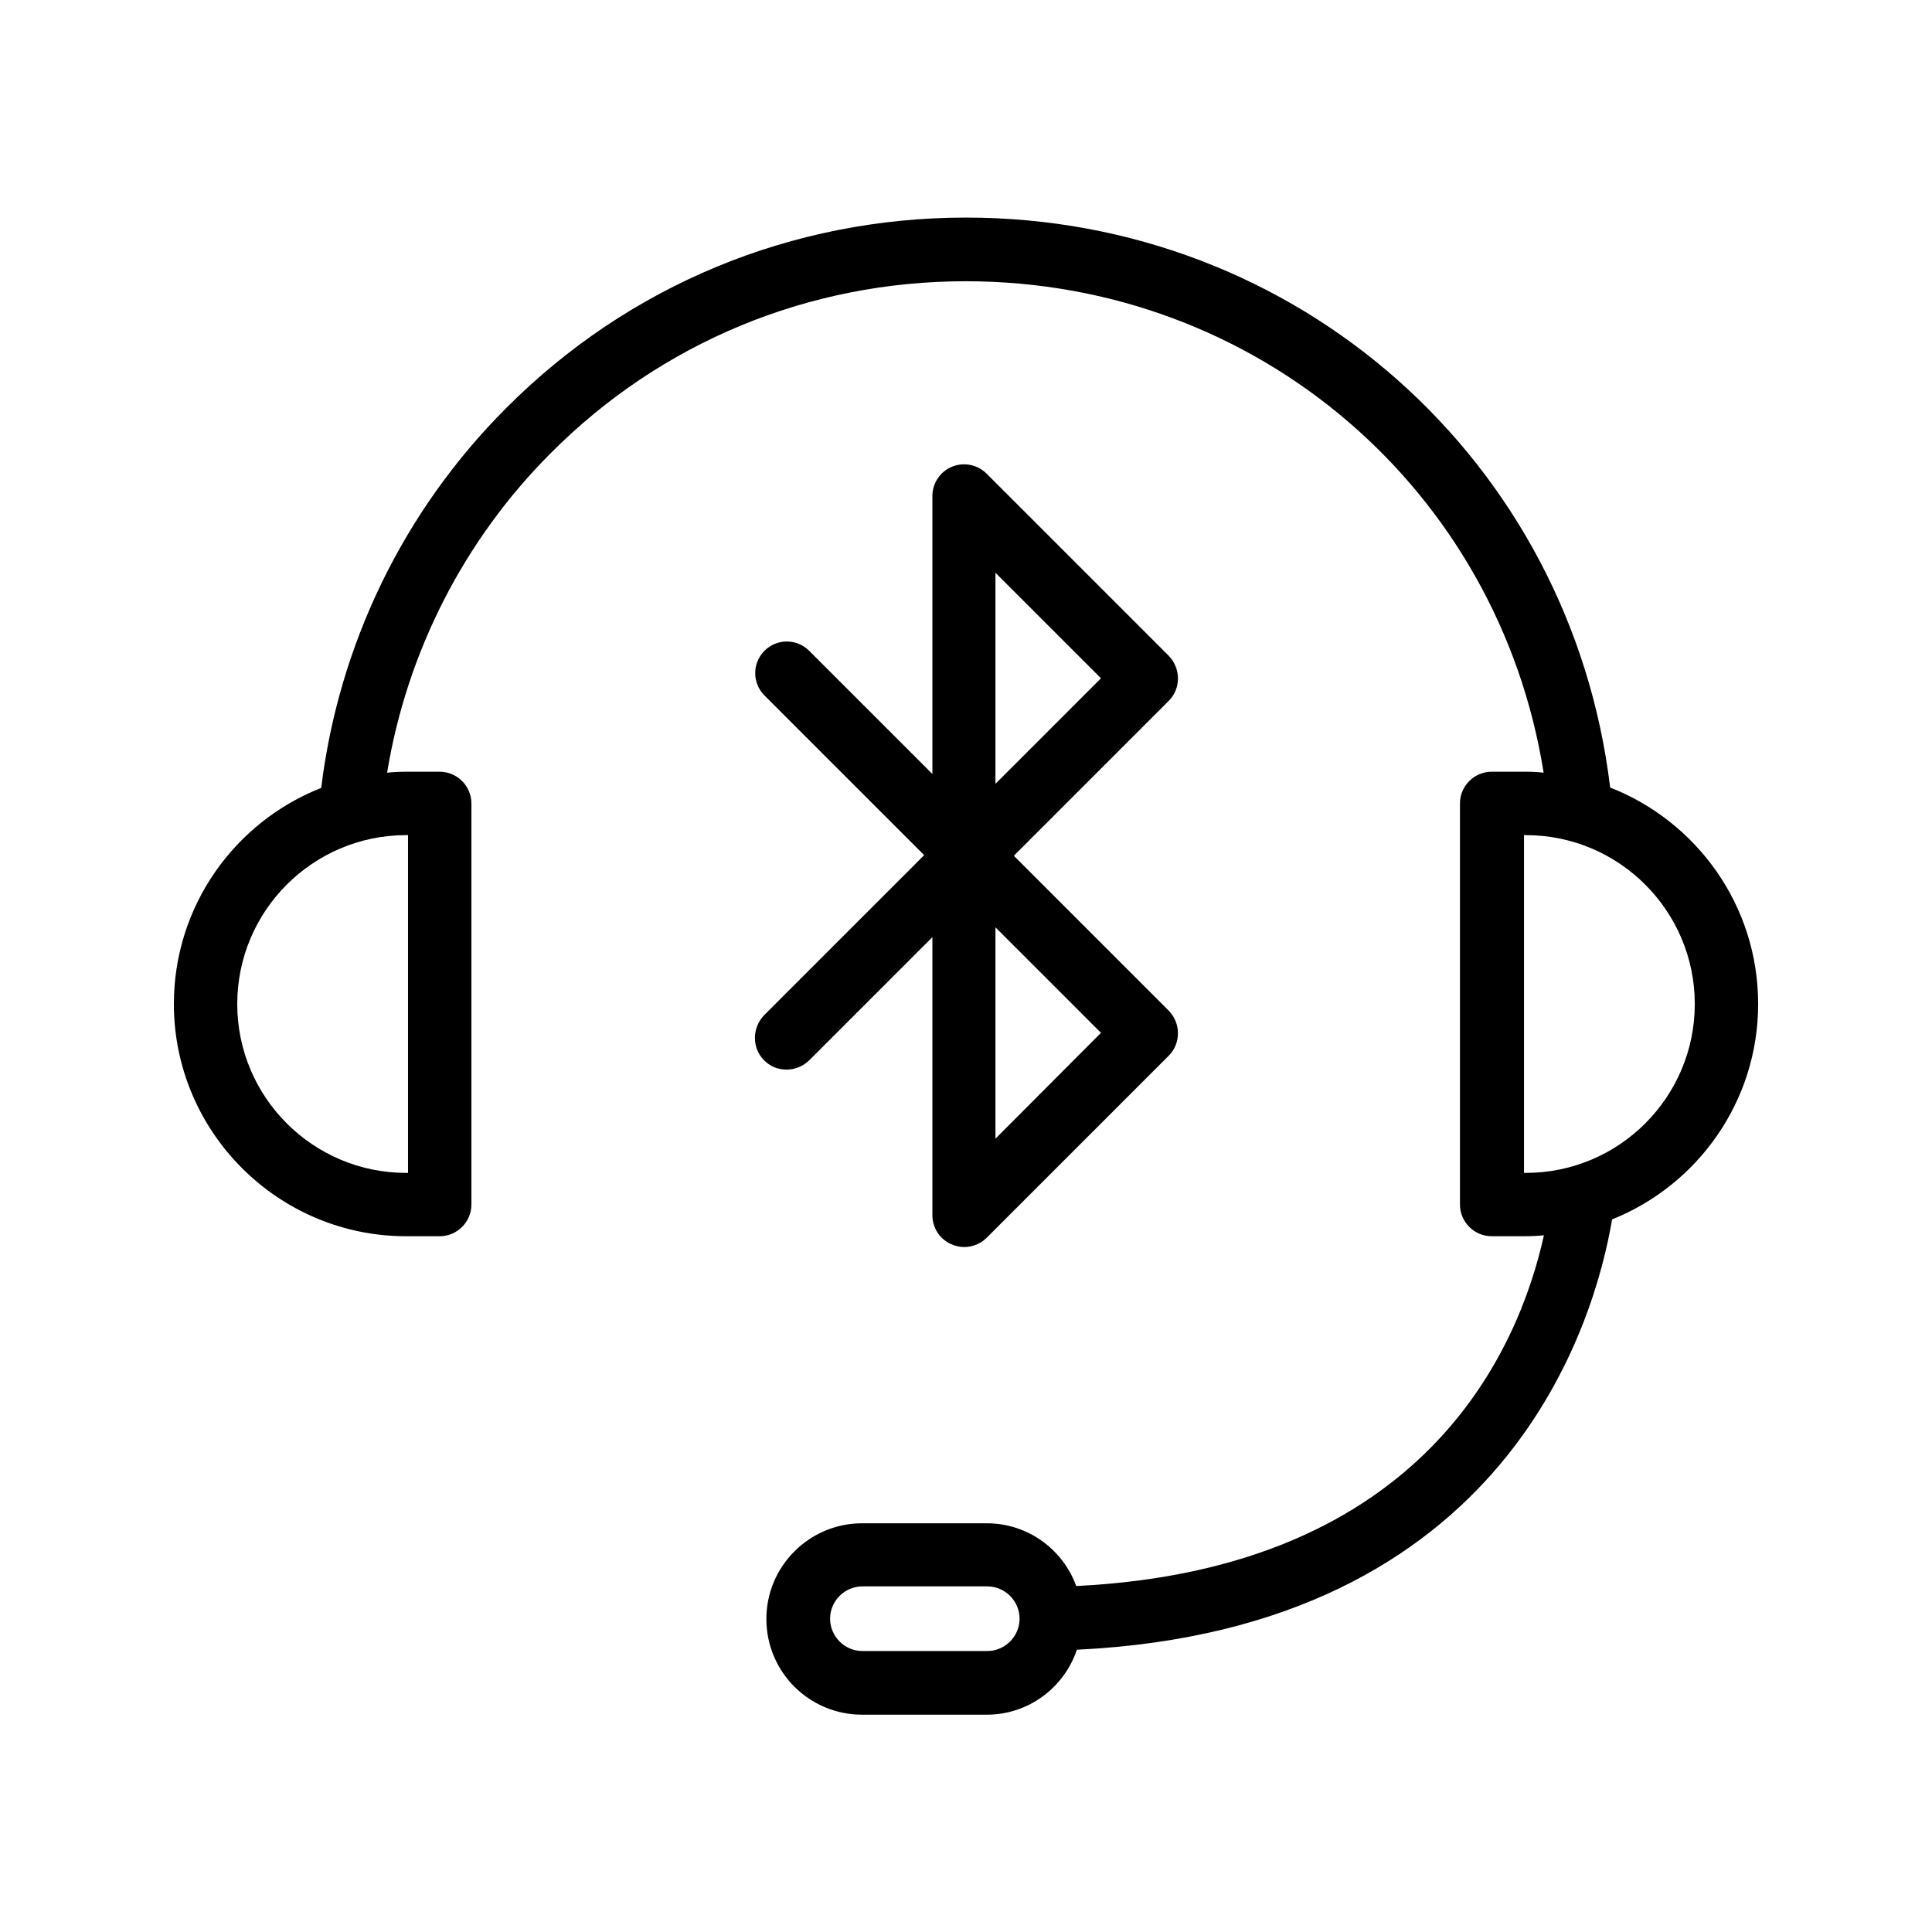
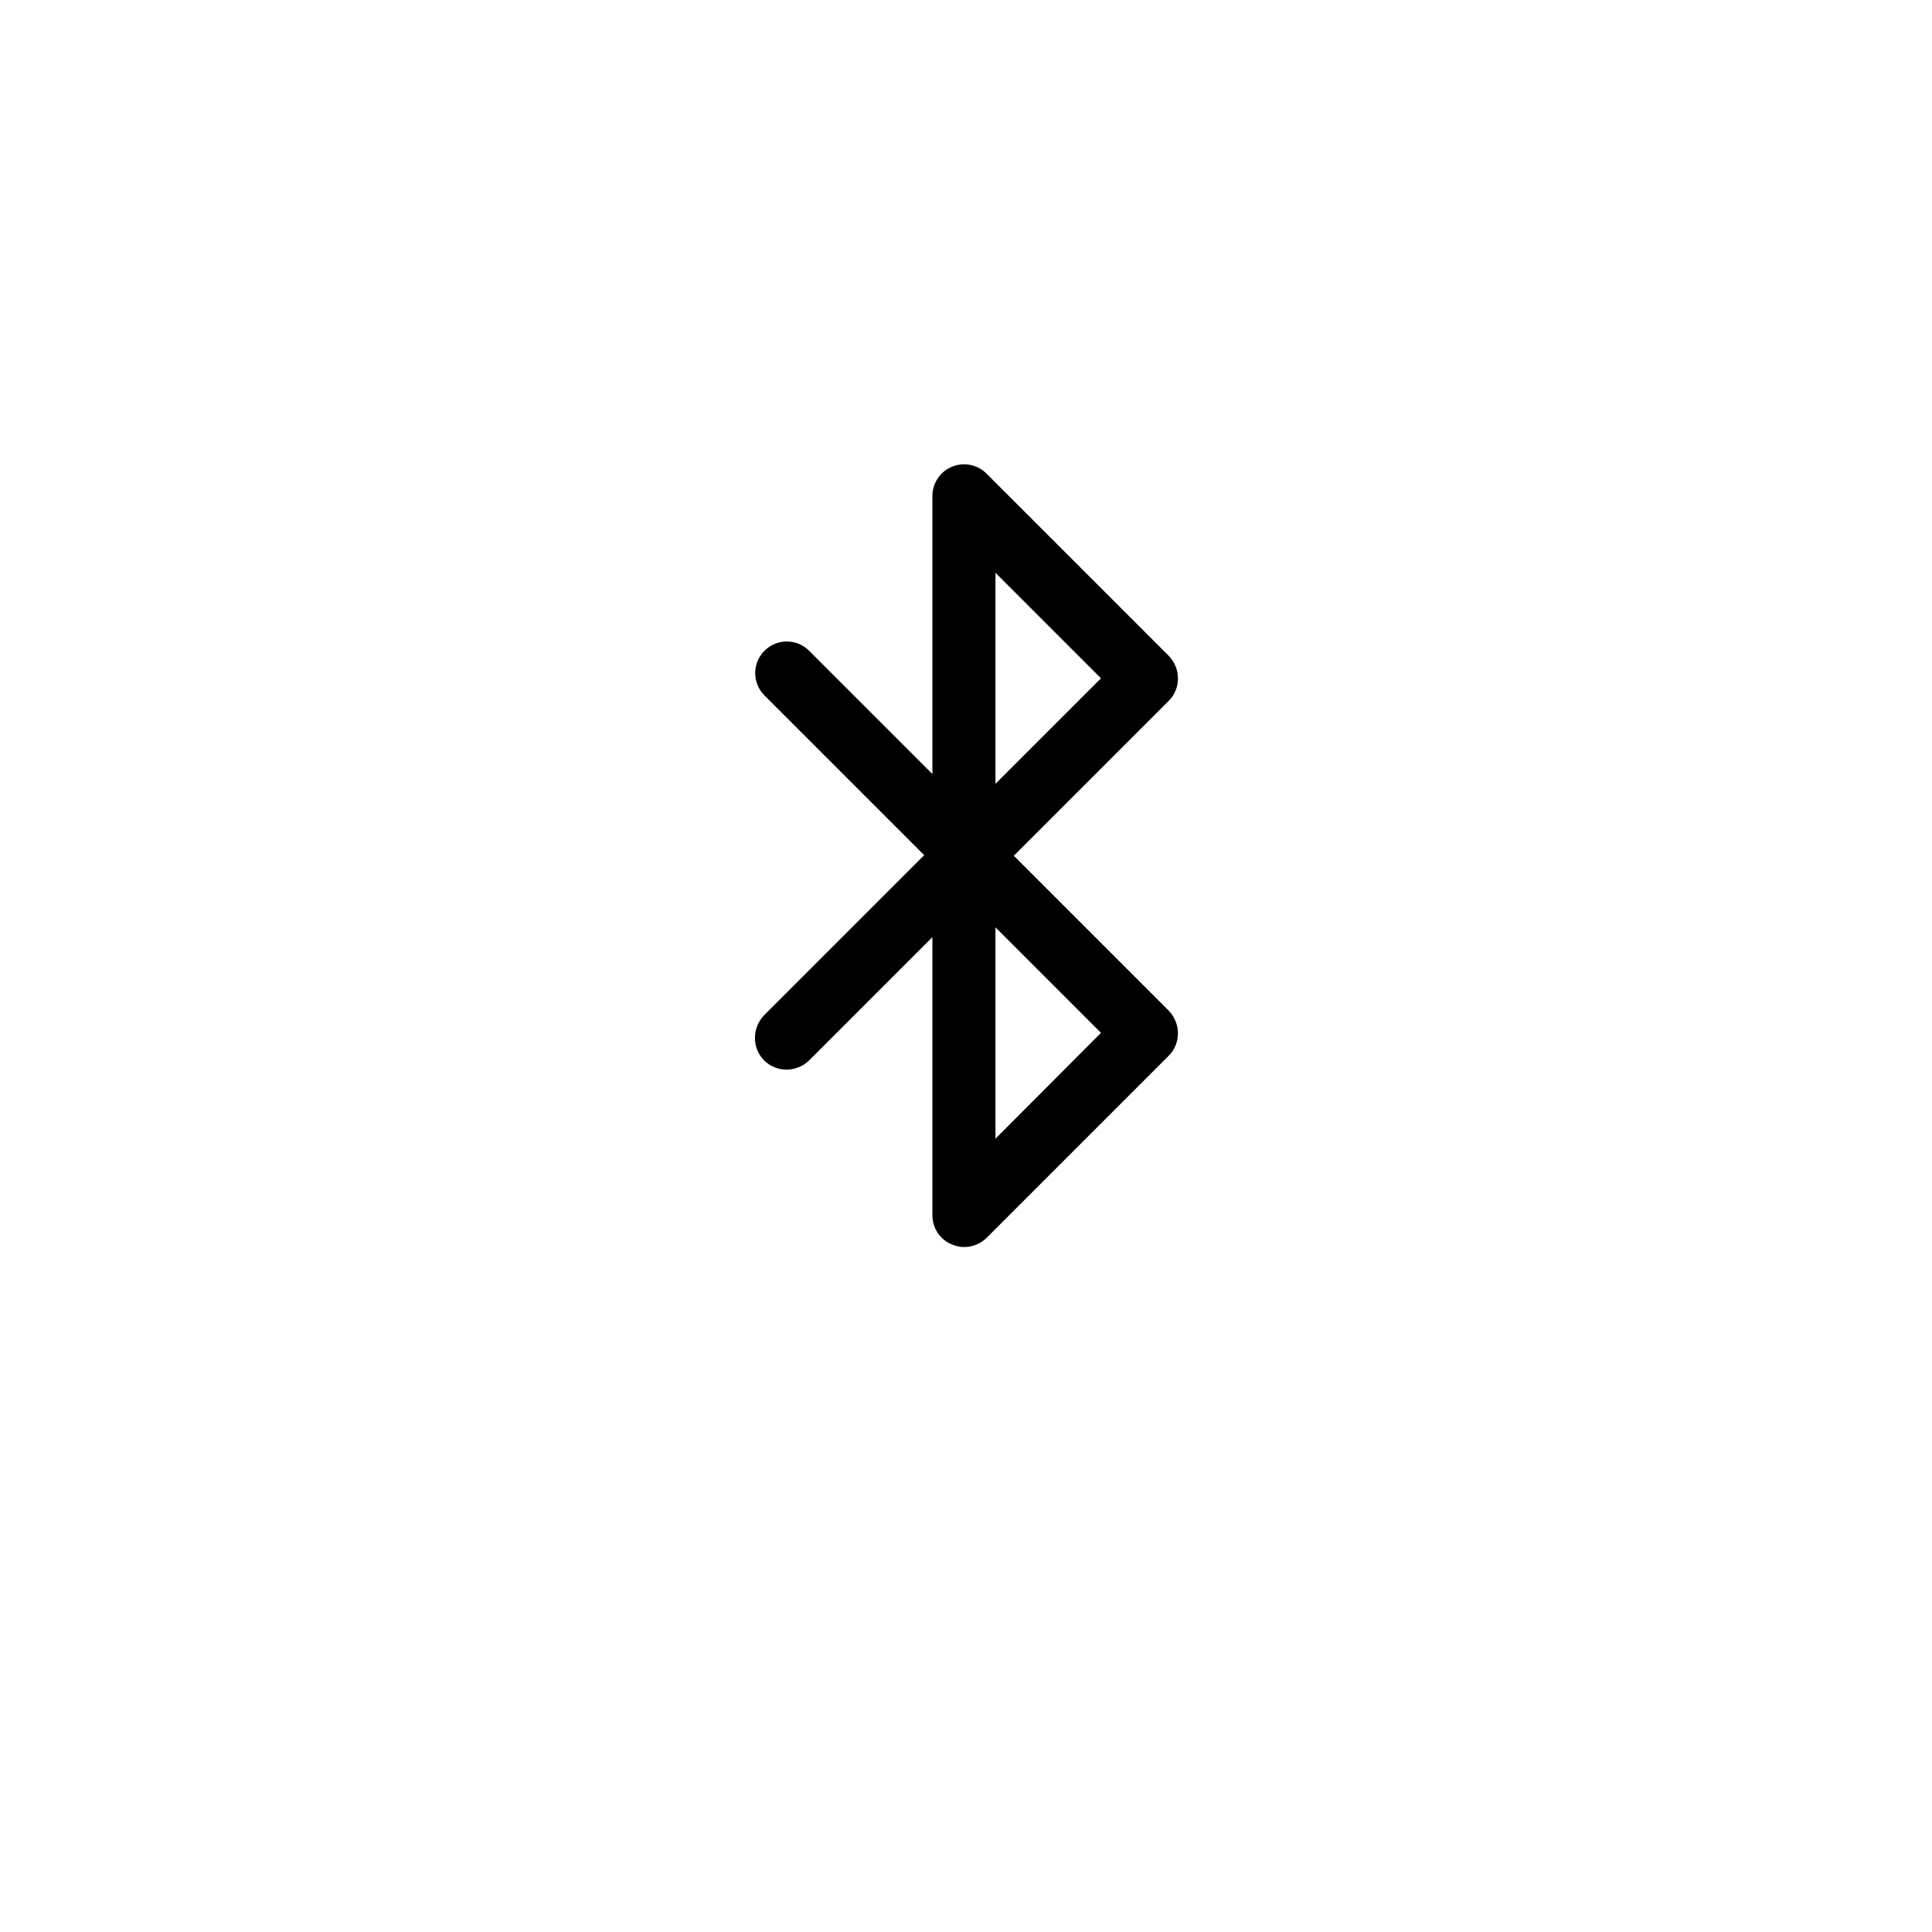
<svg xmlns="http://www.w3.org/2000/svg" fill="#000000" width="800px" height="800px" version="1.1" viewBox="144 144 512 512">
  <g>
-     <path d="m570.71 352.72c-10.414-86.484-82.711-151.06-170.71-151.06-46.184 0-89.512 17.969-121.92 50.551-27.207 27.207-44.336 62.723-48.953 100.59-22.84 8.984-39.047 31.234-39.047 57.266 0 33.922 27.625 61.547 61.547 61.547h8.902c4.617 0 8.398-3.777 8.398-8.398v-106.3c0-4.617-3.777-8.398-8.398-8.398h-8.902c-1.68 0-3.359 0.082-5.039 0.25 5.207-31.824 20.32-61.633 43.328-84.641 29.223-29.391 68.352-45.594 110-45.594 77.336 0 141.23 55.25 153.16 130.23-1.594-0.168-3.191-0.25-4.871-0.25h-8.902c-4.617 0-8.398 3.777-8.398 8.398v106.3c0 4.617 3.777 8.398 8.398 8.398h8.902c1.68 0 3.359-0.082 4.953-0.25-6.719 30.398-31.656 88.418-123.94 92.953-3.527-9.656-12.762-16.625-23.68-16.625h-33.082c-13.938 0-25.359 11.336-25.359 25.359s11.336 25.359 25.359 25.359h33.082c11.082 0 20.488-7.223 23.848-17.215 114.12-5.465 137.29-87.082 141.83-114.04 22.672-9.07 38.711-31.234 38.711-57.098-0.004-26.113-16.293-48.363-39.215-57.352zm-318.58 12.598v89.512h-0.504c-24.684-0.004-44.754-20.07-44.754-44.758s20.07-44.754 44.754-44.754zm153.5 216.22h-33.082c-4.703 0-8.566-3.863-8.566-8.566s3.863-8.566 8.566-8.566h33.082c4.703 0 8.566 3.863 8.566 8.566-0.004 4.703-3.863 8.566-8.566 8.566zm142.75-126.71h-0.504v-89.508h0.504c24.688 0 44.754 20.07 44.754 44.754 0 24.688-20.066 44.754-44.754 44.754z" />
-     <path d="m346.51 425.02c1.68 1.68 3.777 2.434 5.961 2.434s4.281-0.84 5.961-2.434l32.664-32.664v73.723c0 3.359 2.016 6.465 5.207 7.727 1.008 0.418 2.098 0.672 3.191 0.672 2.184 0 4.367-0.84 5.961-2.434l48.281-48.281c1.594-1.594 2.434-3.695 2.434-5.961s-0.922-4.367-2.434-5.961l-41.059-41.059 41.059-41.059c1.594-1.594 2.434-3.695 2.434-5.961s-0.922-4.367-2.434-5.961l-48.281-48.281c-2.434-2.434-6.047-3.106-9.152-1.848-3.106 1.258-5.207 4.367-5.207 7.727v73.723l-32.664-32.664c-3.273-3.273-8.566-3.273-11.84 0-3.273 3.273-3.273 8.566 0 11.84l42.32 42.32-42.32 42.32c-3.359 3.434-3.359 8.809-0.082 12.082zm61.297 20.742v-56.008l27.961 27.961zm0-149.97 27.961 27.961-27.961 27.961z" />
+     <path d="m346.51 425.02c1.68 1.68 3.777 2.434 5.961 2.434s4.281-0.84 5.961-2.434l32.664-32.664v73.723c0 3.359 2.016 6.465 5.207 7.727 1.008 0.418 2.098 0.672 3.191 0.672 2.184 0 4.367-0.84 5.961-2.434l48.281-48.281c1.594-1.594 2.434-3.695 2.434-5.961s-0.922-4.367-2.434-5.961l-41.059-41.059 41.059-41.059c1.594-1.594 2.434-3.695 2.434-5.961s-0.922-4.367-2.434-5.961l-48.281-48.281c-2.434-2.434-6.047-3.106-9.152-1.848-3.106 1.258-5.207 4.367-5.207 7.727v73.723l-32.664-32.664c-3.273-3.273-8.566-3.273-11.84 0-3.273 3.273-3.273 8.566 0 11.84l42.32 42.32-42.32 42.32c-3.359 3.434-3.359 8.809-0.082 12.082m61.297 20.742v-56.008l27.961 27.961zm0-149.97 27.961 27.961-27.961 27.961z" />
  </g>
</svg>